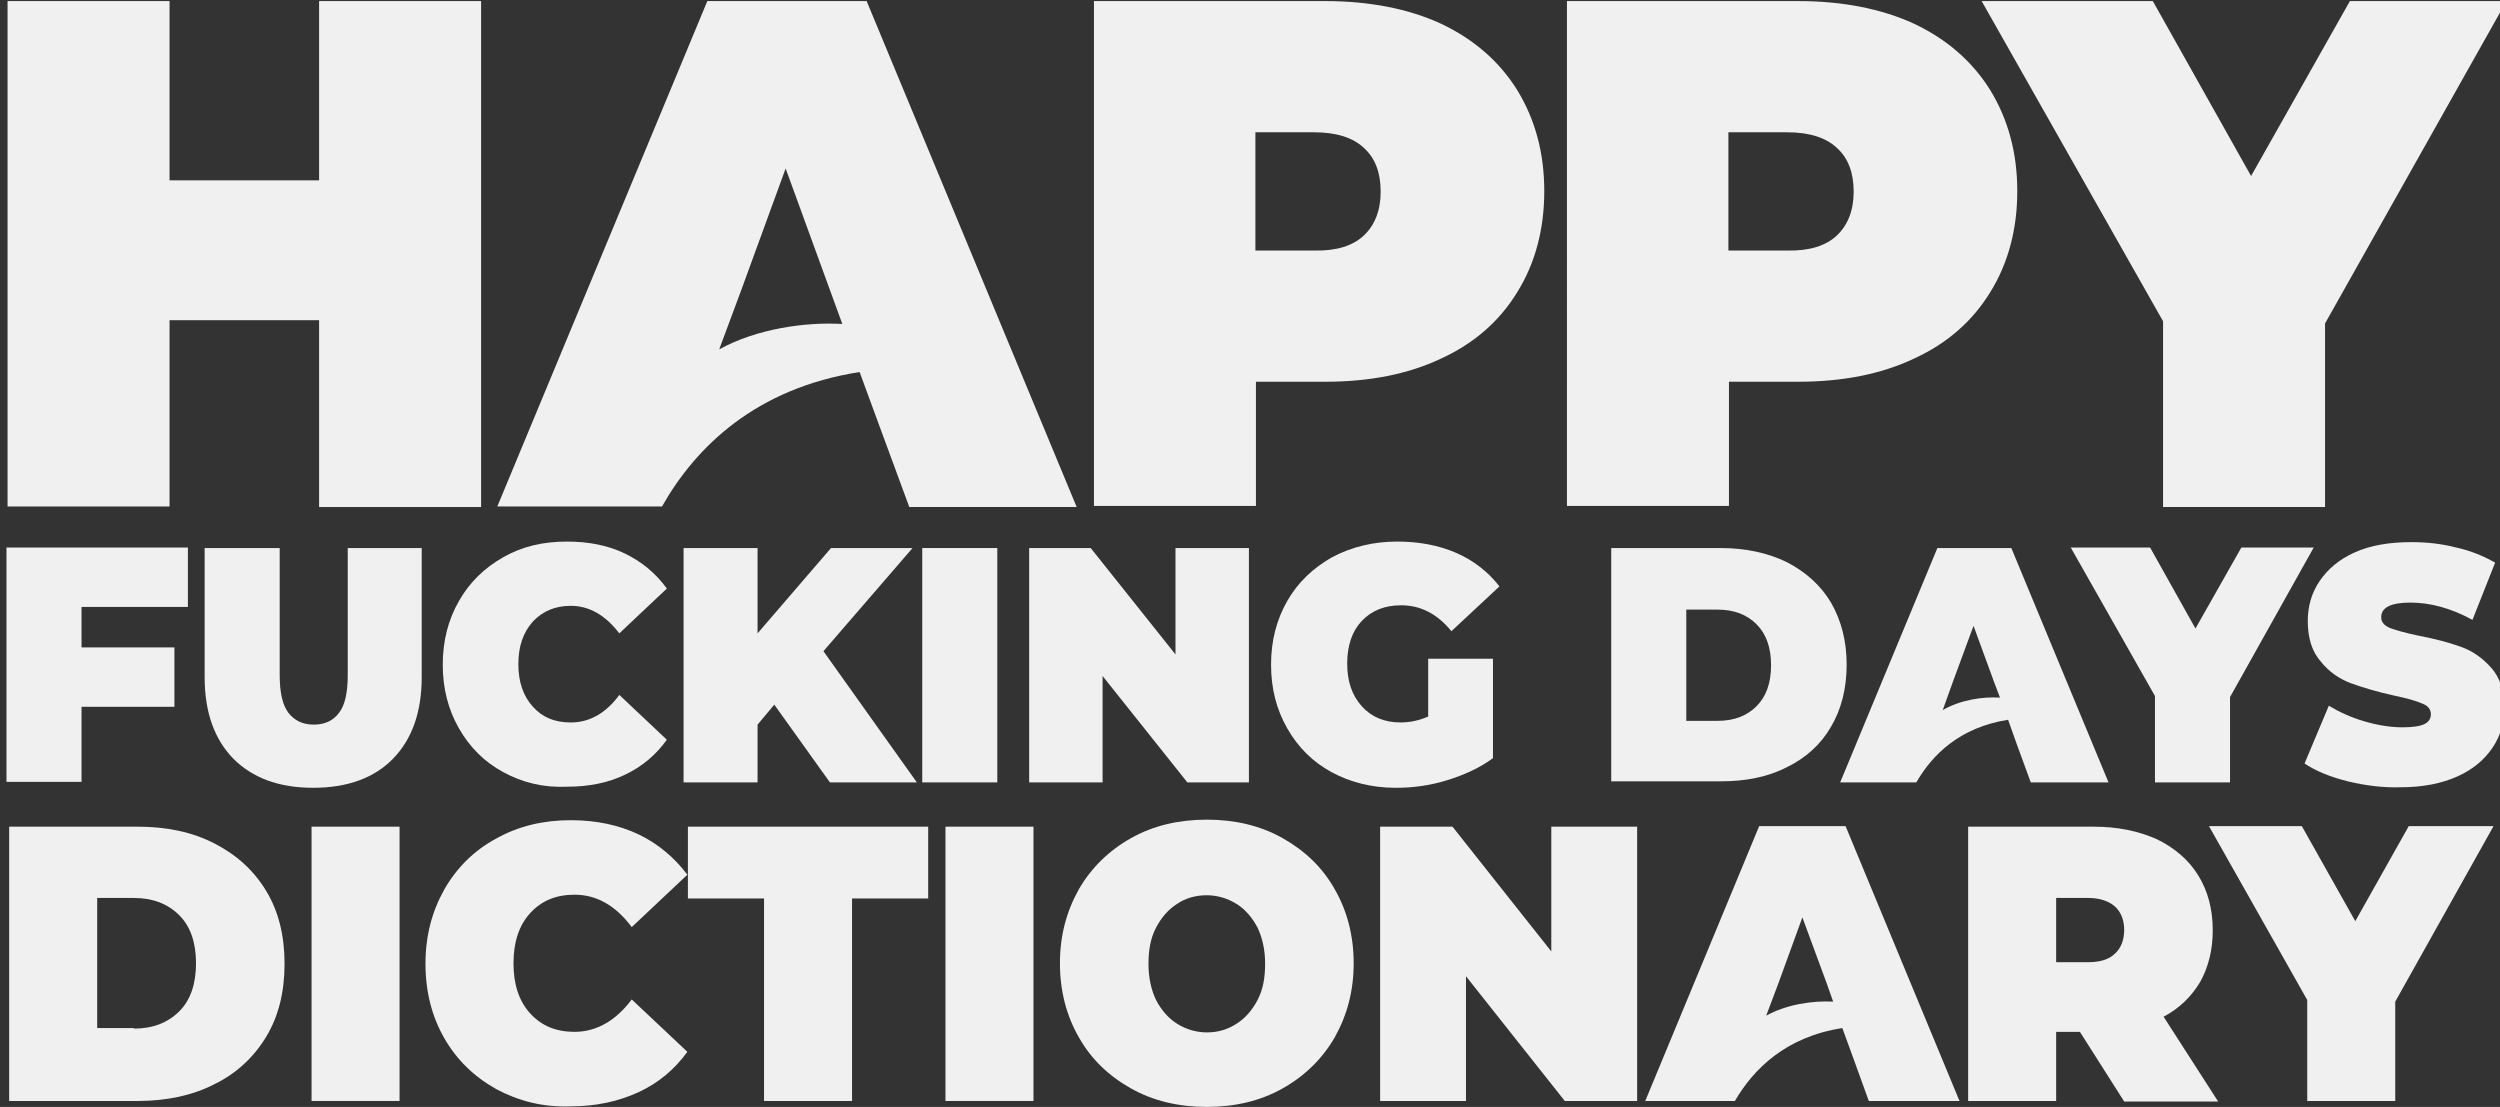
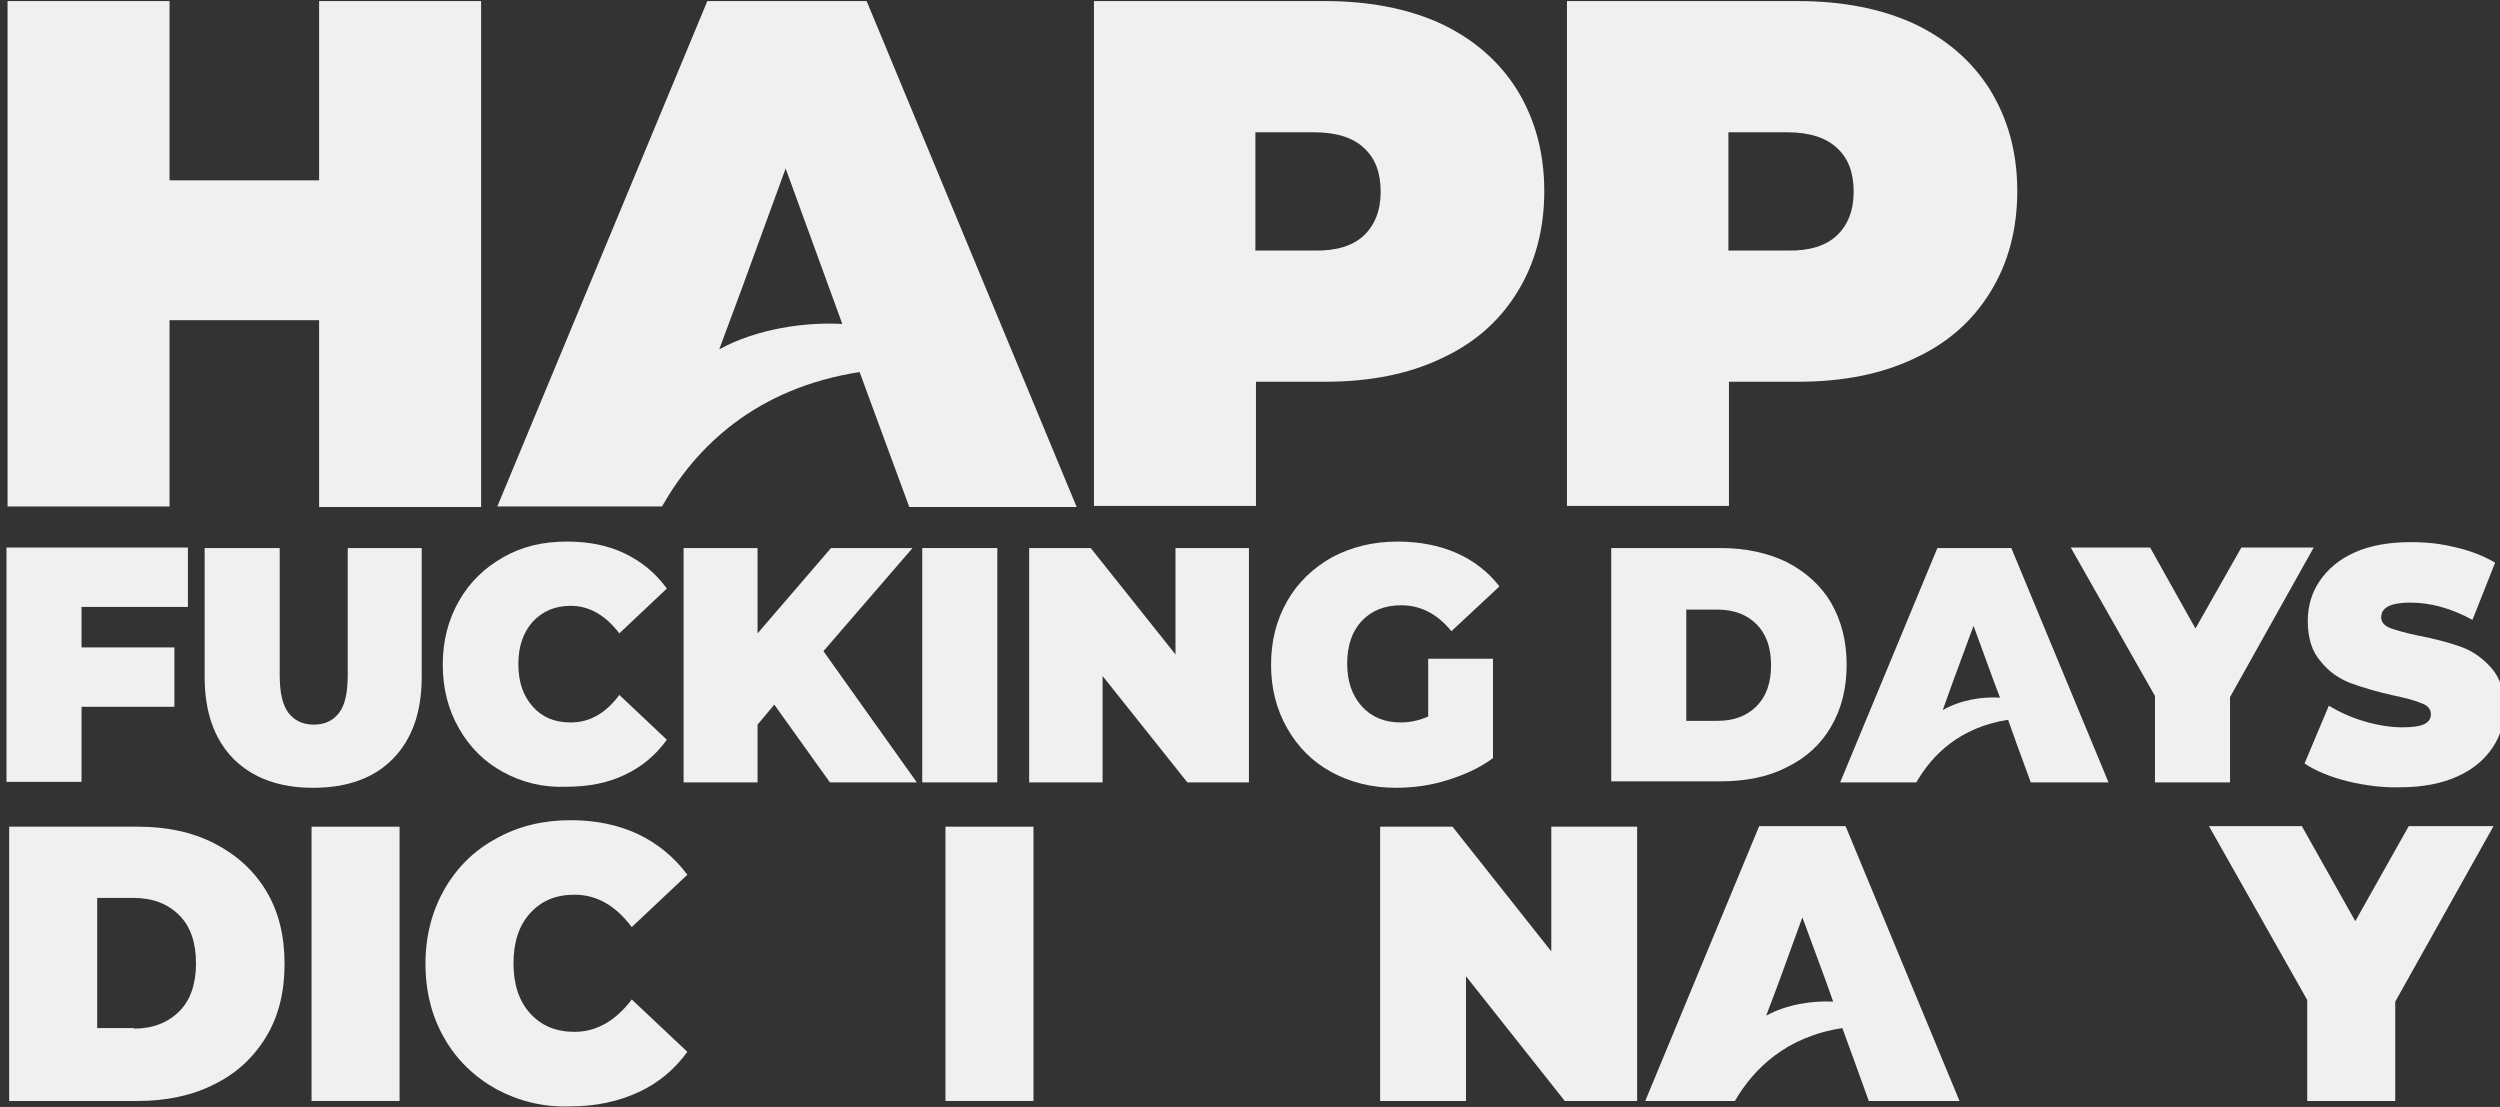
<svg xmlns="http://www.w3.org/2000/svg" version="1.1" id="Слой_1" x="0px" y="0px" viewBox="0 0 463 205" style="enable-background:new 0 0 463 205;" xml:space="preserve">
  <rect x="0" y="0" width="463" height="205" fill="#333333" stroke="none" />
  <style type="text/css">
	.st0{fill:#F1F0F0;}
</style>
  <g>
    <g>
      <path class="st0" d="M89.1,0.2v93.7h-30V59.3H31.4v34.5h-30V0.2h30v33.2h27.7V0.2H89.1z" />
      <path class="st0" d="M266.9,4.4c6.1,2.9,10.8,7,14.1,12.3c3.3,5.4,5,11.6,5,18.7c0,7.1-1.7,13.4-5,18.7c-3.3,5.4-8,9.5-14.1,12.3    c-6.1,2.9-13.3,4.3-21.5,4.3h-12.8v23h-30V0.2h42.8C253.6,0.2,260.8,1.6,266.9,4.4z M252.6,43.6c2-1.9,3.1-4.6,3.1-8.1    c0-3.5-1-6.2-3.1-8.1c-2-1.9-5.1-2.9-9.2-2.9h-10.9v21.9h10.9C247.5,46.5,250.6,45.5,252.6,43.6z" />
      <path class="st0" d="M354.5,4.4c6.1,2.9,10.8,7,14.1,12.3c3.3,5.4,5,11.6,5,18.7c0,7.1-1.7,13.4-5,18.7c-3.3,5.4-8,9.5-14.1,12.3    c-6.1,2.9-13.3,4.3-21.5,4.3h-12.8v23h-30V0.2H333C341.2,0.2,348.4,1.6,354.5,4.4z M340.2,43.6c2-1.9,3.1-4.6,3.1-8.1    c0-3.5-1-6.2-3.1-8.1c-2-1.9-5.1-2.9-9.2-2.9h-10.9v21.9h10.9C335.1,46.5,338.2,45.5,340.2,43.6z" />
-       <path class="st0" d="M430.6,59.9v34h-30V59.5L367,0.2h31.7l18.2,32.4l18.3-32.4h29L430.6,59.9z" />
    </g>
    <g>
      <path class="st0" d="M15.1,112.5v7.4h17.2v11H15.1v13.9H1.2v-43.4h33.6v11H15.1z" />
      <path class="st0" d="M43.2,140.5c-3.5-3.6-5.3-8.6-5.3-15.1v-23.9h13.9v23.5c0,3.2,0.5,5.5,1.6,7c1.1,1.4,2.6,2.2,4.7,2.2    c2,0,3.6-0.7,4.7-2.2c1.1-1.4,1.6-3.8,1.6-7v-23.5h13.7v23.9c0,6.5-1.8,11.5-5.3,15.1c-3.5,3.6-8.5,5.4-14.8,5.4    S46.8,144.1,43.2,140.5z" />
      <path class="st0" d="M93.2,143c-3.5-1.9-6.2-4.6-8.2-8.1s-3-7.4-3-11.8s1-8.3,3-11.8s4.7-6.1,8.2-8.1s7.4-2.9,11.8-2.9    c4,0,7.6,0.7,10.7,2.2c3.1,1.5,5.7,3.6,7.8,6.5l-8.8,8.3c-2.6-3.4-5.6-5.1-9-5.1c-2.9,0-5.2,1-7,2.9c-1.8,2-2.7,4.6-2.7,7.9    s0.9,5.9,2.7,7.9c1.8,2,4.1,2.9,7,2.9c3.5,0,6.5-1.7,9-5.1l8.8,8.3c-2,2.8-4.6,5-7.8,6.5c-3.1,1.5-6.7,2.2-10.7,2.2    C100.6,145.9,96.7,144.9,93.2,143z" />
      <path class="st0" d="M143.4,130.5l-3.1,3.7v10.7h-13.7v-43.4h13.7v15.8l13.6-15.8H169l-16.5,19.1l17.3,24.3h-16.1L143.4,130.5z" />
      <path class="st0" d="M170.8,101.5h13.9v43.4h-13.9V101.5z" />
      <path class="st0" d="M231.3,101.5v43.4h-11.4l-15.7-19.7v19.7h-13.6v-43.4H202l15.7,19.7v-19.7H231.3z" />
      <path class="st0" d="M264.4,122h12.1v18.4c-2.4,1.8-5.3,3.1-8.5,4.1c-3.2,1-6.4,1.4-9.5,1.4c-4.4,0-8.4-1-11.9-2.9    c-3.5-1.9-6.2-4.6-8.2-8.1s-3-7.4-3-11.8s1-8.3,3-11.8s4.8-6.1,8.3-8.1c3.6-1.9,7.6-2.9,12.1-2.9c4,0,7.7,0.7,10.9,2.1    c3.2,1.4,5.9,3.5,8,6.2l-8.9,8.3c-2.6-3.2-5.7-4.8-9.3-4.8c-3.1,0-5.5,1-7.3,2.9c-1.8,1.9-2.7,4.6-2.7,7.9c0,3.3,0.9,5.9,2.7,7.9    c1.8,2,4.2,3,7.2,3c1.8,0,3.5-0.4,5.1-1.1V122z" />
      <path class="st0" d="M298.4,101.5h20.3c4.6,0,8.7,0.9,12.2,2.6c3.5,1.8,6.3,4.3,8.2,7.5c1.9,3.3,2.9,7.1,2.9,11.5    c0,4.4-1,8.3-2.9,11.5c-1.9,3.3-4.7,5.8-8.2,7.5c-3.5,1.8-7.6,2.6-12.2,2.6h-20.3V101.5z M318.1,133.5c3,0,5.4-0.9,7.2-2.7    c1.8-1.8,2.7-4.3,2.7-7.6s-0.9-5.8-2.7-7.6c-1.8-1.8-4.2-2.7-7.2-2.7h-5.8v20.6H318.1z" />
      <path class="st0" d="M413,129.1v15.8h-13.9v-16l-15.6-27.5h14.7l8.4,15l8.5-15h13.4L413,129.1z" />
      <path class="st0" d="M434.8,144.7c-3.2-0.8-5.9-1.9-8-3.3l4.5-10.7c2,1.2,4.2,2.2,6.6,2.9c2.4,0.7,4.8,1.1,7,1.1    c1.9,0,3.3-0.2,4.1-0.6c0.8-0.4,1.2-1,1.2-1.8c0-0.9-0.5-1.6-1.6-2c-1.1-0.5-2.9-1-5.3-1.5c-3.2-0.7-5.8-1.5-8-2.3    c-2.1-0.8-4-2.1-5.5-4c-1.6-1.8-2.4-4.3-2.4-7.5c0-2.7,0.7-5.2,2.2-7.4c1.5-2.2,3.6-4,6.5-5.3c2.9-1.3,6.4-1.9,10.5-1.9    c2.8,0,5.6,0.3,8.3,1c2.7,0.6,5.1,1.6,7.2,2.8l-4.2,10.6c-4-2.2-7.9-3.2-11.5-3.2c-3.6,0-5.4,0.9-5.4,2.7c0,0.9,0.5,1.5,1.6,2    c1.1,0.4,2.8,0.9,5.2,1.4c3.1,0.6,5.8,1.3,8,2.1c2.2,0.8,4,2.1,5.6,3.9c1.6,1.8,2.4,4.3,2.4,7.4c0,2.7-0.7,5.2-2.2,7.4    s-3.6,4-6.5,5.3c-2.9,1.3-6.4,2-10.5,2C441.4,145.9,438.1,145.5,434.8,144.7z" />
      <path class="st0" d="M1.7,153.1h23.8c5.4,0,10.1,1,14.2,3.1c4.1,2.1,7.3,5,9.6,8.8c2.3,3.8,3.4,8.3,3.4,13.5    c0,5.2-1.1,9.7-3.4,13.5c-2.3,3.8-5.5,6.8-9.6,8.8c-4.1,2.1-8.9,3.1-14.2,3.1H1.7V153.1z M24.8,190.5c3.5,0,6.3-1.1,8.4-3.2    c2.1-2.1,3.1-5.1,3.1-8.9s-1-6.8-3.1-8.9c-2.1-2.1-4.9-3.2-8.4-3.2H18v24.1H24.8z" />
      <path class="st0" d="M57.7,153.1h16.3v50.8H57.7V153.1z" />
      <path class="st0" d="M91.9,201.7c-4.1-2.3-7.3-5.4-9.6-9.4c-2.3-4-3.5-8.6-3.5-13.8s1.2-9.7,3.5-13.8c2.3-4,5.5-7.2,9.6-9.4    c4.1-2.3,8.7-3.4,13.8-3.4c4.7,0,8.9,0.9,12.5,2.6s6.7,4.3,9.1,7.5l-10.3,9.7c-3-4-6.5-6-10.6-6c-3.4,0-6.1,1.1-8.2,3.4    c-2.1,2.3-3.1,5.4-3.1,9.3s1,7,3.1,9.3c2.1,2.3,4.8,3.4,8.2,3.4c4,0,7.6-2,10.6-6l10.3,9.7c-2.4,3.3-5.4,5.8-9.1,7.5    c-3.7,1.7-7.9,2.6-12.5,2.6C100.6,205.1,96,203.9,91.9,201.7z" />
-       <path class="st0" d="M141.5,166.4h-14.1v-13.3h44.5v13.3h-14.1v37.5h-16.3V166.4z" />
      <path class="st0" d="M175.1,153.1h16.3v50.8h-16.3V153.1z" />
-       <path class="st0" d="M209.5,201.6c-4.1-2.3-7.4-5.4-9.7-9.5c-2.3-4-3.5-8.6-3.5-13.7c0-5.1,1.2-9.6,3.5-13.7    c2.3-4,5.6-7.2,9.7-9.5c4.1-2.3,8.8-3.4,14-3.4s9.9,1.1,14,3.4c4.1,2.3,7.4,5.4,9.7,9.5c2.3,4,3.5,8.6,3.5,13.7    c0,5.1-1.2,9.6-3.5,13.7c-2.3,4-5.6,7.2-9.7,9.5c-4.1,2.3-8.8,3.4-14,3.4S213.6,203.9,209.5,201.6z M229,189.6    c1.6-1,2.9-2.5,3.9-4.4c1-1.9,1.4-4.1,1.4-6.7s-0.5-4.8-1.4-6.7c-1-1.9-2.3-3.4-3.9-4.4c-1.6-1-3.5-1.6-5.5-1.6    c-2,0-3.9,0.5-5.5,1.6c-1.6,1-2.9,2.5-3.9,4.4c-1,1.9-1.4,4.1-1.4,6.7s0.5,4.8,1.4,6.7c1,1.9,2.3,3.4,3.9,4.4    c1.6,1,3.5,1.6,5.5,1.6C225.5,191.2,227.3,190.7,229,189.6z" />
      <path class="st0" d="M303.2,153.1v50.8h-13.4l-18.3-23.1v23.1h-15.9v-50.8H269l18.3,23.1v-23.1H303.2z" />
-       <path class="st0" d="M385.2,191.1h-4.4v12.8h-16.3v-50.8h23.2c4.5,0,8.3,0.8,11.7,2.3c3.3,1.6,5.9,3.8,7.7,6.7    c1.8,2.9,2.7,6.3,2.7,10.2c0,3.6-0.8,6.8-2.3,9.5c-1.6,2.7-3.8,4.9-6.8,6.5l10.1,15.7h-17.4L385.2,191.1z M391.7,167.9    c-1.1-1-2.8-1.6-5-1.6h-5.9v11.9h5.9c2.2,0,3.9-0.5,5-1.6c1.1-1,1.7-2.5,1.7-4.4C393.4,170.4,392.8,168.9,391.7,167.9z" />
      <path class="st0" d="M443.6,185.5v18.4h-16.3v-18.7l-18.2-32.2h17.2l9.9,17.6l9.9-17.6h15.7L443.6,185.5z" />
    </g>
    <g>
      <path class="st0" d="M159.2,68.9c-19.2,3-30.3,13.8-36.6,24.9H92.1L131,0.2h29.5l38.9,93.7h-31l-5.6-15.2L159.2,68.9z M156,60    l-2.3-6.3l-8.2-22.5l-8.1,22.2l-4.2,11.3C140.1,60.9,149.1,59.6,156,60z" />
    </g>
    <g>
      <path class="st0" d="M371.9,133.3c-8.9,1.4-14,6.4-17,11.6h-14.1l18-43.4h13.7l18,43.4h-14.4l-2.6-7.1L371.9,133.3z M370.4,129.2    l-1.1-2.9l-3.8-10.4l-3.8,10.3l-1.9,5.3C363.1,129.6,367.2,129,370.4,129.2z" />
    </g>
    <g>
      <path class="st0" d="M341.2,190.4c-10.4,1.6-16.4,7.5-19.9,13.5h-16.6l21.1-50.9h16l21.1,50.9h-16.8l-3-8.3L341.2,190.4z     M339.5,185.5l-1.2-3.4l-4.5-12.2l-4.4,12.1l-2.3,6.1C330.9,186,335.7,185.3,339.5,185.5z" />
    </g>
  </g>
</svg>